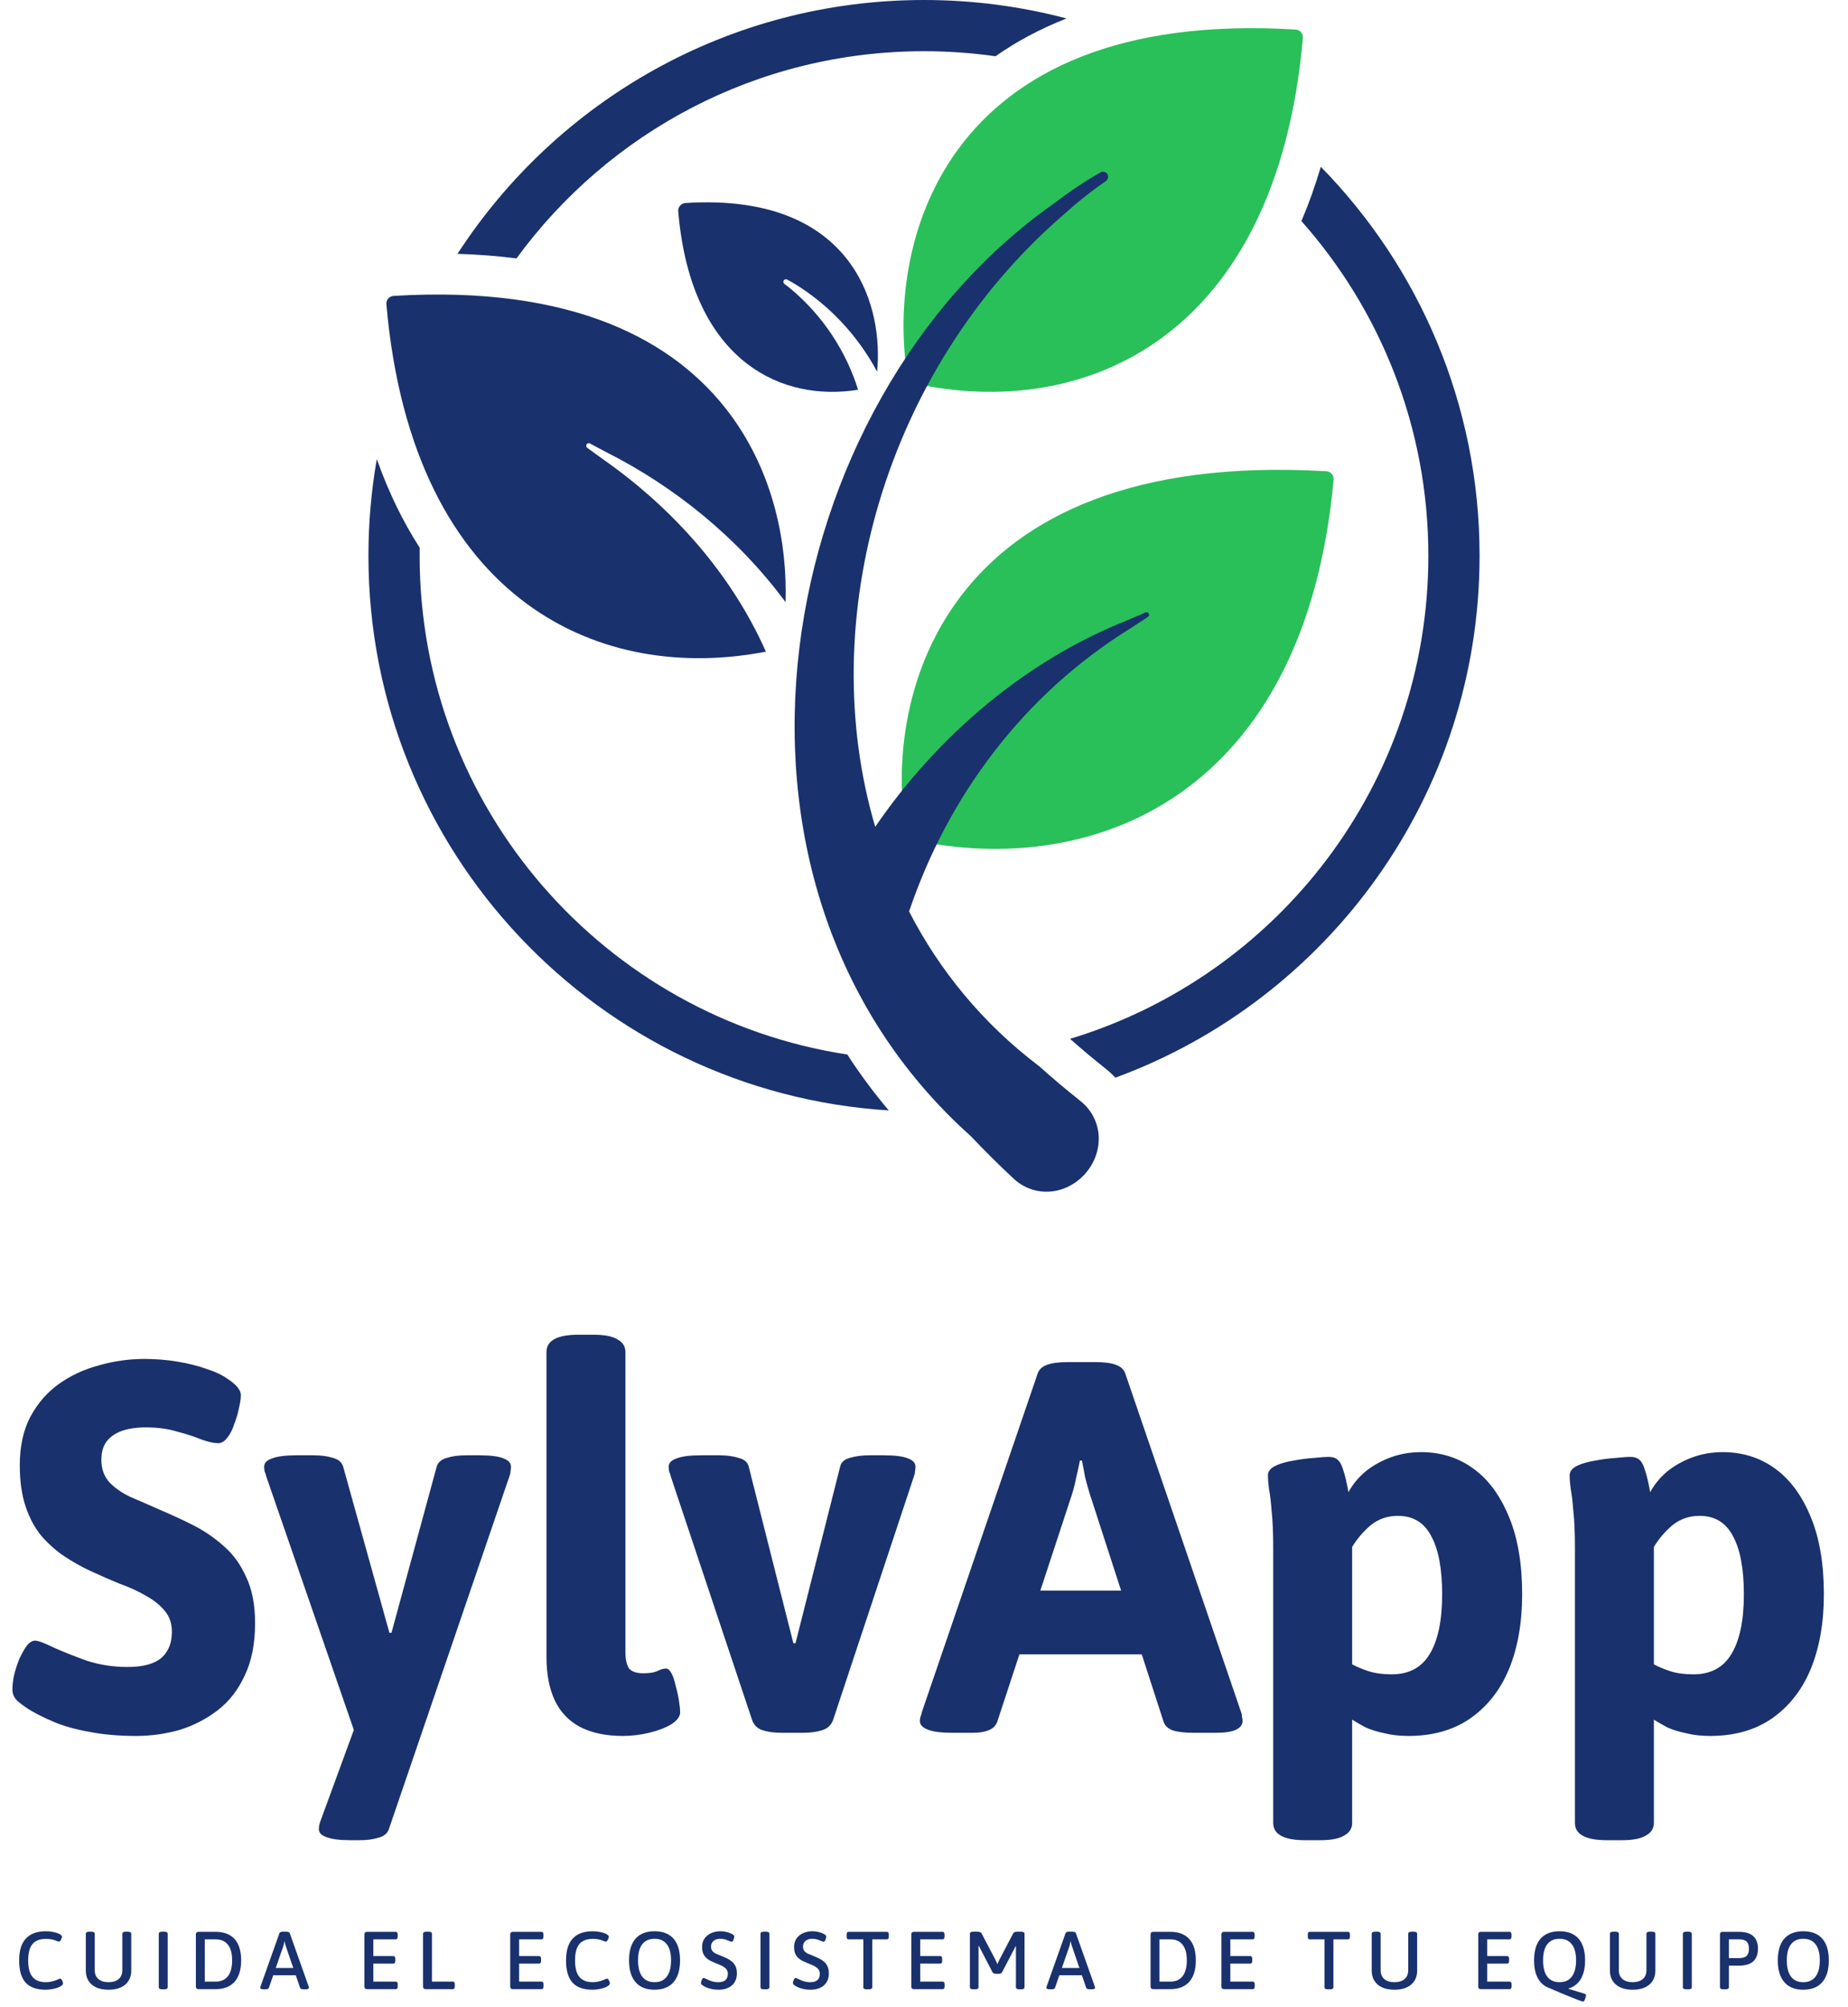
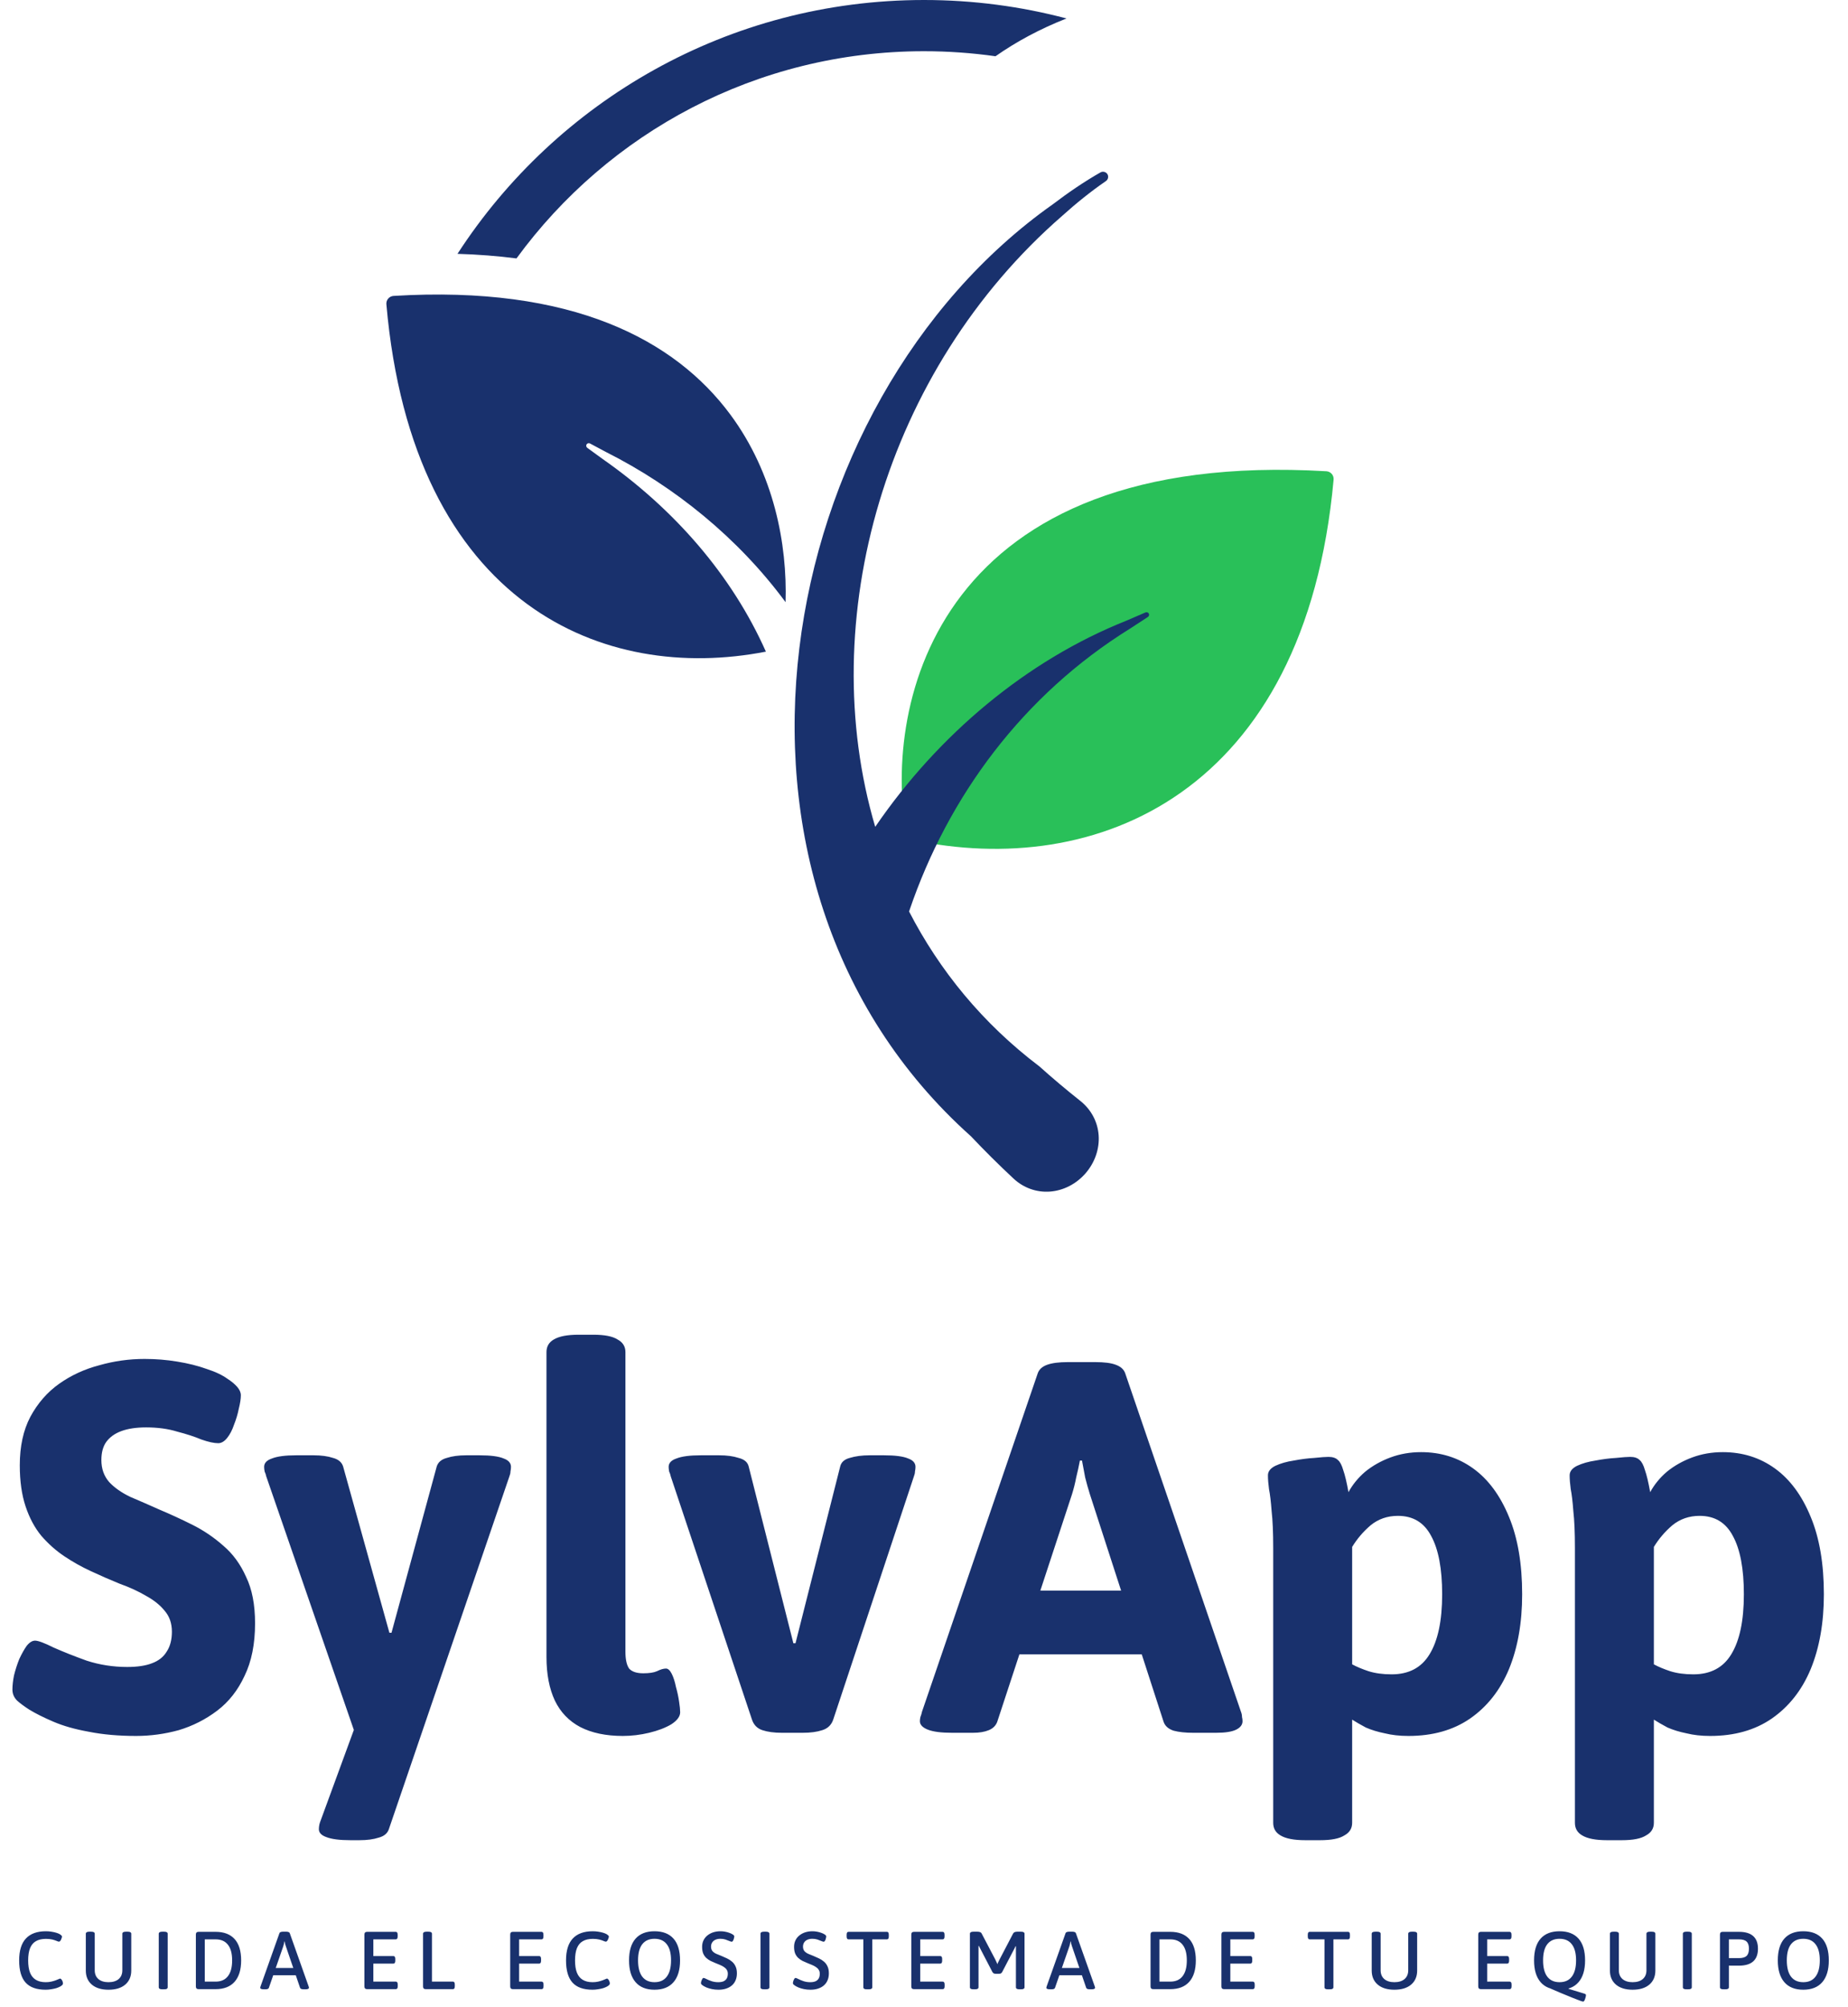
<svg xmlns="http://www.w3.org/2000/svg" width="316" height="343" viewBox="0 0 316 343" fill="none">
-   <path d="M64.433 78.468C66.427 84.109 68.891 89.156 71.767 93.62C71.76 94.078 71.756 94.536 71.756 94.996C71.756 138.164 103.474 173.924 144.878 180.244C147.015 183.535 149.377 186.729 151.976 189.803C102.316 186.696 63 145.437 63 94.996C63 89.358 63.491 83.836 64.433 78.468Z" fill="#19316D" />
-   <path d="M225.854 28.511C242.646 45.644 253 69.111 253 94.996C253 135.958 227.072 170.864 190.731 184.201C190.225 183.665 189.68 183.162 189.097 182.699L189.096 182.697C186.939 180.985 184.917 179.289 182.972 177.564C218.426 166.856 244.244 133.942 244.244 94.996C244.244 73.044 236.042 53.008 222.534 37.784C223.782 34.873 224.89 31.782 225.854 28.511Z" fill="#19316D" />
  <path d="M158 0C166.425 0 174.593 1.098 182.371 3.156C177.844 4.932 173.806 7.108 170.225 9.616C166.231 9.049 162.15 8.755 158 8.755C129.374 8.755 104.004 22.701 88.317 44.17C85.12 43.758 81.759 43.493 78.228 43.389C95.158 17.276 124.561 0 158 0Z" fill="#19316D" />
  <path d="M164.467 101.669C174.715 88.362 193.766 78.608 226.81 80.551C227.164 80.572 227.496 80.737 227.728 81.006C227.96 81.275 228.072 81.628 228.04 81.981C225.607 108.749 215.511 125.891 201.934 135.468C188.38 145.028 171.568 146.9 155.974 143.559C155.45 143.447 155.047 143.028 154.955 142.5C153.014 131.378 154.273 114.907 164.467 101.669Z" fill="#29C059" />
-   <path d="M163.981 25.318C173.448 12.546 191.054 3.186 221.56 5.051C221.913 5.072 222.243 5.236 222.474 5.505C222.706 5.773 222.818 6.123 222.787 6.476C220.544 32.109 211.238 48.544 198.695 57.735C186.168 66.915 170.625 68.712 156.215 65.504C155.693 65.388 155.294 64.968 155.205 64.441C153.416 53.79 154.574 38.009 163.981 25.318Z" fill="#29C059" />
  <path d="M67.298 50.58C97.803 48.716 115.409 58.076 124.876 70.847C132.376 80.965 134.629 93.047 134.329 102.928C126.218 91.94 115.348 83.167 103.663 77.282C102.737 76.781 101.807 76.286 100.88 75.799C100.784 75.749 100.667 75.74 100.559 75.769C100.451 75.799 100.36 75.865 100.303 75.957C100.246 76.049 100.227 76.161 100.249 76.271C100.271 76.381 100.332 76.481 100.42 76.544C101.268 77.154 102.116 77.77 102.959 78.391C115.288 86.995 125.151 98.317 130.964 111.383C117.033 114.091 102.204 112.089 90.162 103.265C77.619 94.073 68.313 77.638 66.07 52.005C66.039 51.653 66.152 51.302 66.383 51.034C66.614 50.766 66.944 50.602 67.298 50.58Z" fill="#19316D" />
-   <path d="M117.202 34.703C132.031 33.76 140.74 38.505 145.448 45.122C149.647 51.022 150.503 58.188 149.981 63.523C146.644 57.295 141.712 52.076 135.895 48.522C135.462 48.261 135.033 48.017 134.592 47.783C134.496 47.733 134.38 47.724 134.272 47.753C134.164 47.782 134.072 47.848 134.015 47.939C133.958 48.031 133.939 48.142 133.96 48.252C133.981 48.362 134.04 48.462 134.127 48.526C134.513 48.81 134.887 49.105 135.263 49.416C140.732 53.998 144.705 60.091 146.728 66.623C140.238 67.656 133.413 66.502 127.797 62.215C121.583 57.471 117.063 49.057 115.976 36.124C115.947 35.773 116.061 35.424 116.291 35.157C116.521 34.89 116.85 34.726 117.202 34.703Z" fill="#19316D" />
  <path d="M188.181 29.464C188.375 29.353 188.61 29.325 188.83 29.381C189.051 29.436 189.24 29.571 189.358 29.76C189.476 29.949 189.515 30.179 189.468 30.402C189.422 30.624 189.293 30.822 189.109 30.948C186.56 32.694 183.982 34.775 181.672 36.859C151.303 63.255 139.221 106.004 149.659 141.329C160.434 125.573 175.588 112.868 192.578 106.103C193.676 105.621 194.789 105.143 195.882 104.678C195.98 104.636 196.096 104.636 196.201 104.673C196.306 104.71 196.393 104.782 196.443 104.876C196.493 104.97 196.503 105.081 196.476 105.189C196.447 105.297 196.382 105.392 196.293 105.451C195.296 106.096 194.283 106.753 193.29 107.41C174.884 118.818 162.128 136.155 155.51 155.613C155.488 155.673 155.467 155.734 155.446 155.795C160.645 165.878 168.035 174.939 177.74 182.284C179.966 184.28 182.275 186.225 184.74 188.183C186.559 189.629 187.696 191.719 187.863 194.036C188.033 196.351 187.219 198.703 185.639 200.532C184.057 202.361 181.848 203.507 179.533 203.674C177.216 203.844 174.982 203.022 173.288 201.43C170.728 199.043 168.337 196.666 166.037 194.23C116.987 150.379 132.147 68.693 180.052 34.902C182.599 32.964 185.41 31.038 188.181 29.464Z" fill="#19316D" />
  <path d="M23.274 296.72C20.274 296.72 17.574 296.48 15.174 296C12.834 295.58 10.824 295.01 9.144 294.29C7.464 293.57 6.084 292.88 5.004 292.22C4.164 291.68 3.474 291.17 2.934 290.69C2.394 290.15 2.124 289.52 2.124 288.8C2.124 288.08 2.214 287.27 2.394 286.37C2.634 285.41 2.934 284.48 3.294 283.58C3.714 282.68 4.134 281.93 4.554 281.33C5.034 280.73 5.514 280.43 5.994 280.43C6.534 280.43 7.584 280.82 9.144 281.6C10.764 282.32 12.654 283.07 14.814 283.85C17.034 284.57 19.344 284.93 21.744 284.93C23.484 284.93 24.894 284.72 25.974 284.3C27.114 283.88 27.954 283.22 28.494 282.32C29.094 281.42 29.394 280.28 29.394 278.9C29.394 277.46 28.974 276.26 28.134 275.3C27.354 274.34 26.304 273.5 24.984 272.78C23.664 272 22.164 271.31 20.484 270.71C18.864 270.05 17.214 269.33 15.534 268.55C13.974 267.83 12.474 266.99 11.034 266.03C9.594 265.07 8.274 263.9 7.074 262.52C5.934 261.14 5.034 259.46 4.374 257.48C3.714 255.5 3.384 253.16 3.384 250.46C3.384 247.22 3.984 244.46 5.184 242.18C6.444 239.84 8.094 237.95 10.134 236.51C12.174 235.07 14.454 234.02 16.974 233.36C19.494 232.64 22.074 232.28 24.714 232.28C26.634 232.28 28.494 232.43 30.294 232.73C32.154 233.03 33.834 233.45 35.334 233.99C36.834 234.47 38.034 235.04 38.934 235.7C39.594 236.12 40.134 236.57 40.554 237.05C40.974 237.53 41.184 238.01 41.184 238.49C41.184 239.09 41.064 239.87 40.824 240.83C40.644 241.73 40.374 242.63 40.014 243.53C39.714 244.43 39.324 245.18 38.844 245.78C38.364 246.38 37.854 246.68 37.314 246.68C36.594 246.68 35.634 246.47 34.434 246.05C33.294 245.57 31.914 245.12 30.294 244.7C28.734 244.22 26.964 243.98 24.984 243.98C23.304 243.98 21.894 244.19 20.754 244.61C19.614 245.03 18.744 245.66 18.144 246.5C17.604 247.28 17.334 248.3 17.334 249.56C17.334 251.06 17.784 252.32 18.684 253.34C19.584 254.3 20.784 255.14 22.284 255.86C23.844 256.52 25.494 257.24 27.234 258.02C29.094 258.8 30.984 259.67 32.904 260.63C34.824 261.59 36.594 262.79 38.214 264.23C39.834 265.61 41.124 267.38 42.084 269.54C43.104 271.64 43.614 274.28 43.614 277.46C43.614 281 43.014 284 41.814 286.46C40.674 288.92 39.114 290.9 37.134 292.4C35.154 293.9 32.964 295.01 30.564 295.73C28.164 296.39 25.734 296.72 23.274 296.72ZM59.925 314.54C58.065 314.54 56.685 314.36 55.785 314C54.945 313.7 54.525 313.25 54.525 312.65C54.525 312.41 54.555 312.14 54.615 311.84C54.675 311.6 54.765 311.33 54.885 311.03L62.175 291.14L62.355 301.04L45.525 252.35C45.465 252.05 45.375 251.78 45.255 251.54C45.195 251.24 45.165 250.97 45.165 250.73C45.165 250.07 45.615 249.59 46.515 249.29C47.415 248.93 48.795 248.75 50.655 248.75H53.625C54.945 248.75 56.055 248.9 56.955 249.2C57.855 249.44 58.425 249.92 58.665 250.64L66.585 279.08H66.945L74.685 250.64C74.925 249.92 75.495 249.44 76.395 249.2C77.295 248.9 78.405 248.75 79.725 248.75H81.975C83.895 248.75 85.275 248.93 86.115 249.29C86.955 249.59 87.375 250.07 87.375 250.73C87.375 250.97 87.345 251.24 87.285 251.54C87.285 251.78 87.225 252.05 87.105 252.35L66.495 312.65C66.255 313.37 65.685 313.85 64.785 314.09C63.885 314.39 62.775 314.54 61.455 314.54H59.925ZM106.495 296.72C103.615 296.72 101.185 296.21 99.205 295.19C97.285 294.17 95.845 292.67 94.885 290.69C93.925 288.65 93.445 286.16 93.445 283.22V231.11C93.445 230.15 93.865 229.43 94.705 228.95C95.605 228.41 97.015 228.14 98.935 228.14H101.455C103.375 228.14 104.755 228.41 105.595 228.95C106.495 229.43 106.945 230.15 106.945 231.11V282.32C106.945 283.64 107.155 284.6 107.575 285.2C108.055 285.74 108.865 286.01 110.005 286.01C111.025 286.01 111.805 285.89 112.345 285.65C112.945 285.35 113.455 285.2 113.875 285.2C114.235 285.2 114.565 285.5 114.865 286.1C115.165 286.7 115.405 287.45 115.585 288.35C115.825 289.19 116.005 290.03 116.125 290.87C116.245 291.65 116.305 292.25 116.305 292.67C116.305 293.39 115.795 294.08 114.775 294.74C113.755 295.34 112.495 295.82 110.995 296.18C109.495 296.54 107.995 296.72 106.495 296.72ZM133.685 296.18C132.365 296.18 131.255 296.03 130.355 295.73C129.455 295.43 128.855 294.8 128.555 293.84L114.695 252.35C114.635 252.05 114.545 251.78 114.425 251.54C114.365 251.24 114.335 250.97 114.335 250.73C114.335 250.07 114.785 249.59 115.685 249.29C116.585 248.93 117.965 248.75 119.825 248.75H122.975C124.295 248.75 125.405 248.9 126.305 249.2C127.265 249.44 127.835 249.92 128.015 250.64L135.665 280.88H136.025L143.675 250.64C143.855 249.92 144.395 249.44 145.295 249.2C146.255 248.9 147.395 248.75 148.715 248.75H151.145C153.065 248.75 154.445 248.93 155.285 249.29C156.125 249.59 156.545 250.07 156.545 250.73C156.545 250.97 156.515 251.24 156.455 251.54C156.455 251.78 156.395 252.05 156.275 252.35L142.505 293.84C142.205 294.8 141.575 295.43 140.615 295.73C139.715 296.03 138.605 296.18 137.285 296.18H133.685ZM162.787 296.18C160.927 296.18 159.547 296 158.647 295.64C157.747 295.28 157.297 294.8 157.297 294.2C157.297 293.96 157.327 293.72 157.387 293.48C157.507 293.18 157.597 292.88 157.657 292.58L177.457 234.71C177.697 234.05 178.237 233.57 179.077 233.27C179.917 232.97 181.087 232.82 182.587 232.82H187.267C188.827 232.82 189.997 232.97 190.777 233.27C191.617 233.57 192.157 234.05 192.397 234.71L212.197 292.58C212.317 292.88 212.377 293.18 212.377 293.48C212.437 293.72 212.467 293.96 212.467 294.2C212.467 294.8 212.107 295.28 211.387 295.64C210.667 296 209.527 296.18 207.967 296.18H204.007C202.687 296.18 201.577 296.06 200.677 295.82C199.777 295.52 199.207 295.01 198.967 294.29L186.367 255.41C186.067 254.45 185.797 253.49 185.557 252.53C185.377 251.57 185.197 250.61 185.017 249.65H184.657C184.477 250.61 184.267 251.57 184.027 252.53C183.847 253.49 183.607 254.45 183.307 255.41L170.527 294.29C170.287 294.95 169.807 295.43 169.087 295.73C168.367 296.03 167.467 296.18 166.387 296.18H162.787ZM169.537 282.77V271.88H200.317V282.77H169.537ZM223.202 314.54C221.282 314.54 219.872 314.27 218.972 313.73C218.132 313.25 217.712 312.53 217.712 311.57V264.59C217.712 261.95 217.622 259.85 217.442 258.29C217.322 256.67 217.172 255.41 216.992 254.51C216.872 253.61 216.812 252.83 216.812 252.17C216.812 251.51 217.232 250.97 218.072 250.55C218.972 250.13 220.022 249.83 221.222 249.65C222.482 249.41 223.652 249.26 224.732 249.2C225.872 249.08 226.682 249.02 227.162 249.02C227.882 249.02 228.422 249.2 228.782 249.56C229.142 249.86 229.442 250.43 229.682 251.27C229.982 252.11 230.282 253.37 230.582 255.05C231.302 253.73 232.262 252.56 233.462 251.54C234.722 250.52 236.162 249.71 237.782 249.11C239.402 248.51 241.142 248.21 243.002 248.21C246.362 248.21 249.332 249.14 251.912 251C254.492 252.86 256.532 255.62 258.032 259.28C259.532 262.88 260.282 267.29 260.282 272.51C260.282 277.37 259.532 281.63 258.032 285.29C256.532 288.89 254.312 291.71 251.372 293.75C248.492 295.73 244.982 296.72 240.842 296.72C239.342 296.72 237.992 296.57 236.792 296.27C235.592 296.03 234.512 295.7 233.552 295.28C232.652 294.8 231.872 294.35 231.212 293.93V311.57C231.212 312.53 230.762 313.25 229.862 313.73C229.022 314.27 227.642 314.54 225.722 314.54H223.202ZM237.962 286.19C240.902 286.19 243.062 285.05 244.442 282.77C245.882 280.43 246.602 277.01 246.602 272.51C246.602 268.13 245.972 264.8 244.712 262.52C243.512 260.24 241.622 259.1 239.042 259.1C237.242 259.1 235.682 259.64 234.362 260.72C233.102 261.8 232.052 263.03 231.212 264.41V284.48C231.992 284.9 232.922 285.29 234.002 285.65C235.142 286.01 236.462 286.19 237.962 286.19ZM274.794 314.54C272.874 314.54 271.464 314.27 270.564 313.73C269.724 313.25 269.304 312.53 269.304 311.57V264.59C269.304 261.95 269.214 259.85 269.034 258.29C268.914 256.67 268.764 255.41 268.584 254.51C268.464 253.61 268.404 252.83 268.404 252.17C268.404 251.51 268.824 250.97 269.664 250.55C270.564 250.13 271.614 249.83 272.814 249.65C274.074 249.41 275.244 249.26 276.324 249.2C277.464 249.08 278.274 249.02 278.754 249.02C279.474 249.02 280.014 249.2 280.374 249.56C280.734 249.86 281.034 250.43 281.274 251.27C281.574 252.11 281.874 253.37 282.174 255.05C282.894 253.73 283.854 252.56 285.054 251.54C286.314 250.52 287.754 249.71 289.374 249.11C290.994 248.51 292.734 248.21 294.594 248.21C297.954 248.21 300.924 249.14 303.504 251C306.084 252.86 308.124 255.62 309.624 259.28C311.124 262.88 311.874 267.29 311.874 272.51C311.874 277.37 311.124 281.63 309.624 285.29C308.124 288.89 305.904 291.71 302.964 293.75C300.084 295.73 296.574 296.72 292.434 296.72C290.934 296.72 289.584 296.57 288.384 296.27C287.184 296.03 286.104 295.7 285.144 295.28C284.244 294.8 283.464 294.35 282.804 293.93V311.57C282.804 312.53 282.354 313.25 281.454 313.73C280.614 314.27 279.234 314.54 277.314 314.54H274.794ZM289.554 286.19C292.494 286.19 294.654 285.05 296.034 282.77C297.474 280.43 298.194 277.01 298.194 272.51C298.194 268.13 297.564 264.8 296.304 262.52C295.104 260.24 293.214 259.1 290.634 259.1C288.834 259.1 287.274 259.64 285.954 260.72C284.694 261.8 283.644 263.03 282.804 264.41V284.48C283.584 284.9 284.514 285.29 285.594 285.65C286.734 286.01 288.054 286.19 289.554 286.19Z" fill="#19316D" />
  <path d="M7.812 340.098C6.263 340.098 5.119 339.692 4.382 338.88C3.645 338.068 3.276 336.803 3.276 335.086C3.276 333.415 3.659 332.169 4.424 331.348C5.199 330.517 6.337 330.102 7.84 330.102C8.157 330.102 8.465 330.125 8.764 330.172C9.072 330.219 9.352 330.279 9.604 330.354C9.865 330.429 10.08 330.517 10.248 330.62C10.351 330.685 10.435 330.751 10.5 330.816C10.566 330.881 10.598 330.947 10.598 331.012C10.598 331.077 10.579 331.161 10.542 331.264C10.514 331.357 10.477 331.455 10.43 331.558C10.383 331.651 10.328 331.731 10.262 331.796C10.206 331.852 10.146 331.88 10.08 331.88C9.996 331.88 9.861 331.838 9.674 331.754C9.487 331.67 9.245 331.591 8.946 331.516C8.647 331.441 8.283 331.404 7.854 331.404C7.163 331.404 6.594 331.535 6.146 331.796C5.698 332.048 5.362 332.449 5.138 333C4.923 333.541 4.816 334.241 4.816 335.1C4.816 335.94 4.923 336.635 5.138 337.186C5.353 337.727 5.684 338.133 6.132 338.404C6.58 338.675 7.14 338.81 7.812 338.81C8.167 338.81 8.484 338.777 8.764 338.712C9.044 338.647 9.287 338.577 9.492 338.502C9.707 338.427 9.879 338.357 10.01 338.292C10.141 338.227 10.234 338.194 10.29 338.194C10.355 338.194 10.416 338.231 10.472 338.306C10.537 338.371 10.594 338.451 10.64 338.544C10.687 338.637 10.72 338.731 10.738 338.824C10.757 338.917 10.766 338.983 10.766 339.02C10.766 339.132 10.724 339.225 10.64 339.3C10.566 339.375 10.449 339.459 10.29 339.552C10.104 339.655 9.879 339.748 9.618 339.832C9.357 339.907 9.072 339.967 8.764 340.014C8.456 340.07 8.139 340.098 7.812 340.098ZM18.552 340.098C17.348 340.098 16.401 339.809 15.71 339.23C15.02 338.642 14.674 337.839 14.674 336.822V330.522C14.674 330.41 14.726 330.326 14.828 330.27C14.931 330.205 15.099 330.172 15.332 330.172H15.542C15.785 330.172 15.953 330.205 16.046 330.27C16.149 330.326 16.2 330.41 16.2 330.522V336.78C16.2 337.415 16.41 337.914 16.83 338.278C17.25 338.633 17.824 338.81 18.552 338.81C19.29 338.81 19.868 338.633 20.288 338.278C20.708 337.914 20.918 337.415 20.918 336.78V330.522C20.918 330.41 20.97 330.326 21.072 330.27C21.175 330.205 21.343 330.172 21.576 330.172H21.786C22.029 330.172 22.197 330.205 22.29 330.27C22.393 330.326 22.444 330.41 22.444 330.522V336.822C22.444 337.839 22.099 338.642 21.408 339.23C20.718 339.809 19.765 340.098 18.552 340.098ZM27.791 340.028C27.567 340.028 27.404 340 27.301 339.944C27.198 339.879 27.147 339.79 27.147 339.678V330.522C27.147 330.41 27.198 330.326 27.301 330.27C27.404 330.205 27.567 330.172 27.791 330.172H28.015C28.258 330.172 28.426 330.205 28.519 330.27C28.622 330.326 28.673 330.41 28.673 330.522V339.678C28.673 339.79 28.622 339.879 28.519 339.944C28.426 340 28.258 340.028 28.015 340.028H27.791ZM33.954 340C33.646 340 33.492 339.846 33.492 339.538V330.662C33.492 330.354 33.646 330.2 33.954 330.2H36.866C38.284 330.2 39.367 330.611 40.114 331.432C40.86 332.253 41.234 333.471 41.234 335.086C41.234 336.682 40.86 337.9 40.114 338.74C39.367 339.58 38.284 340 36.866 340H33.954ZM35.018 338.712H36.866C37.79 338.712 38.49 338.404 38.966 337.788C39.451 337.172 39.694 336.271 39.694 335.086C39.694 333.891 39.451 332.995 38.966 332.398C38.49 331.791 37.79 331.488 36.866 331.488H35.018V338.712ZM45.172 340.028C44.939 340.028 44.766 340.005 44.654 339.958C44.551 339.911 44.5 339.851 44.5 339.776C44.5 339.739 44.505 339.706 44.514 339.678C44.523 339.641 44.533 339.599 44.542 339.552L47.79 330.41C47.818 330.335 47.883 330.279 47.986 330.242C48.098 330.195 48.243 330.172 48.42 330.172H48.91C49.097 330.172 49.242 330.195 49.344 330.242C49.447 330.279 49.512 330.335 49.54 330.41L52.788 339.566C52.807 339.603 52.816 339.641 52.816 339.678C52.825 339.706 52.83 339.739 52.83 339.776C52.83 339.841 52.779 339.902 52.676 339.958C52.583 340.005 52.424 340.028 52.2 340.028H51.948C51.789 340.028 51.654 340.009 51.542 339.972C51.43 339.935 51.355 339.874 51.318 339.79L48.882 332.678C48.836 332.547 48.794 332.412 48.756 332.272C48.719 332.123 48.691 331.978 48.672 331.838H48.63C48.602 331.978 48.574 332.123 48.546 332.272C48.518 332.412 48.481 332.547 48.434 332.678L45.97 339.79C45.933 339.874 45.863 339.935 45.76 339.972C45.657 340.009 45.532 340.028 45.382 340.028H45.172ZM46.166 337.62V336.388H51.122V337.62H46.166ZM62.777 340C62.469 340 62.315 339.846 62.315 339.538V330.662C62.315 330.354 62.469 330.2 62.777 330.2H67.677C67.892 330.2 67.999 330.368 67.999 330.704V330.984C67.999 331.32 67.892 331.488 67.677 331.488H63.841V334.344H67.271C67.486 334.344 67.593 334.512 67.593 334.848V335.128C67.593 335.464 67.486 335.632 67.271 335.632H63.841V338.712H67.691C67.906 338.712 68.013 338.88 68.013 339.216V339.496C68.013 339.832 67.906 340 67.691 340H62.777ZM72.8 340C72.492 340 72.338 339.846 72.338 339.538V330.522C72.338 330.41 72.389 330.326 72.492 330.27C72.595 330.205 72.758 330.172 72.982 330.172H73.206C73.449 330.172 73.617 330.205 73.71 330.27C73.813 330.326 73.864 330.41 73.864 330.522V338.712H77.462C77.667 338.712 77.77 338.88 77.77 339.216V339.496C77.77 339.832 77.667 340 77.462 340H72.8ZM87.704 340C87.397 340 87.243 339.846 87.243 339.538V330.662C87.243 330.354 87.397 330.2 87.704 330.2H92.605C92.819 330.2 92.927 330.368 92.927 330.704V330.984C92.927 331.32 92.819 331.488 92.605 331.488H88.769V334.344H92.198C92.413 334.344 92.52 334.512 92.52 334.848V335.128C92.52 335.464 92.413 335.632 92.198 335.632H88.769V338.712H92.618C92.833 338.712 92.941 338.88 92.941 339.216V339.496C92.941 339.832 92.833 340 92.618 340H87.704ZM101.325 340.098C99.776 340.098 98.632 339.692 97.895 338.88C97.158 338.068 96.789 336.803 96.789 335.086C96.789 333.415 97.172 332.169 97.937 331.348C98.712 330.517 99.85 330.102 101.353 330.102C101.67 330.102 101.978 330.125 102.277 330.172C102.585 330.219 102.865 330.279 103.117 330.354C103.378 330.429 103.593 330.517 103.761 330.62C103.864 330.685 103.948 330.751 104.013 330.816C104.078 330.881 104.111 330.947 104.111 331.012C104.111 331.077 104.092 331.161 104.055 331.264C104.027 331.357 103.99 331.455 103.943 331.558C103.896 331.651 103.84 331.731 103.775 331.796C103.719 331.852 103.658 331.88 103.593 331.88C103.509 331.88 103.374 331.838 103.187 331.754C103 331.67 102.758 331.591 102.459 331.516C102.16 331.441 101.796 331.404 101.367 331.404C100.676 331.404 100.107 331.535 99.659 331.796C99.211 332.048 98.875 332.449 98.651 333C98.436 333.541 98.329 334.241 98.329 335.1C98.329 335.94 98.436 336.635 98.651 337.186C98.866 337.727 99.197 338.133 99.645 338.404C100.093 338.675 100.653 338.81 101.325 338.81C101.68 338.81 101.997 338.777 102.277 338.712C102.557 338.647 102.8 338.577 103.005 338.502C103.22 338.427 103.392 338.357 103.523 338.292C103.654 338.227 103.747 338.194 103.803 338.194C103.868 338.194 103.929 338.231 103.985 338.306C104.05 338.371 104.106 338.451 104.153 338.544C104.2 338.637 104.232 338.731 104.251 338.824C104.27 338.917 104.279 338.983 104.279 339.02C104.279 339.132 104.237 339.225 104.153 339.3C104.078 339.375 103.962 339.459 103.803 339.552C103.616 339.655 103.392 339.748 103.131 339.832C102.87 339.907 102.585 339.967 102.277 340.014C101.969 340.07 101.652 340.098 101.325 340.098ZM111.918 340.098C110.508 340.098 109.43 339.669 108.684 338.81C107.937 337.951 107.564 336.71 107.564 335.086C107.564 333.443 107.937 332.202 108.684 331.362C109.43 330.522 110.508 330.102 111.918 330.102C113.336 330.102 114.419 330.522 115.166 331.362C115.912 332.202 116.286 333.443 116.286 335.086C116.286 336.71 115.912 337.951 115.166 338.81C114.419 339.669 113.336 340.098 111.918 340.098ZM111.918 338.81C112.842 338.81 113.542 338.493 114.018 337.858C114.503 337.223 114.746 336.295 114.746 335.072C114.746 333.859 114.503 332.944 114.018 332.328C113.542 331.703 112.842 331.39 111.918 331.39C111.003 331.39 110.303 331.703 109.818 332.328C109.342 332.944 109.104 333.859 109.104 335.072C109.104 336.295 109.342 337.223 109.818 337.858C110.303 338.493 111.003 338.81 111.918 338.81ZM122.872 340.098C122.461 340.098 122.078 340.061 121.724 339.986C121.378 339.911 121.08 339.823 120.828 339.72C120.576 339.608 120.37 339.501 120.212 339.398C120.118 339.333 120.034 339.267 119.96 339.202C119.894 339.137 119.862 339.062 119.862 338.978C119.862 338.913 119.871 338.833 119.89 338.74C119.918 338.637 119.95 338.539 119.988 338.446C120.034 338.343 120.081 338.259 120.128 338.194C120.184 338.119 120.24 338.082 120.296 338.082C120.389 338.082 120.552 338.143 120.786 338.264C121.019 338.385 121.308 338.507 121.654 338.628C122.008 338.749 122.396 338.81 122.816 338.81C123.18 338.81 123.483 338.759 123.726 338.656C123.968 338.544 124.15 338.381 124.272 338.166C124.393 337.951 124.454 337.681 124.454 337.354C124.454 337.093 124.393 336.873 124.272 336.696C124.16 336.509 124.001 336.351 123.796 336.22C123.59 336.08 123.362 335.959 123.11 335.856C122.858 335.753 122.596 335.646 122.326 335.534C122.046 335.422 121.77 335.301 121.5 335.17C121.229 335.03 120.982 334.857 120.758 334.652C120.543 334.447 120.37 334.195 120.24 333.896C120.118 333.588 120.058 333.21 120.058 332.762C120.058 332.351 120.137 331.983 120.296 331.656C120.454 331.329 120.678 331.049 120.968 330.816C121.257 330.583 121.588 330.405 121.962 330.284C122.344 330.163 122.755 330.102 123.194 330.102C123.446 330.102 123.702 330.125 123.964 330.172C124.225 330.219 124.468 330.284 124.692 330.368C124.916 330.443 125.107 330.531 125.266 330.634C125.35 330.681 125.42 330.737 125.476 330.802C125.532 330.867 125.56 330.928 125.56 330.984C125.56 331.049 125.546 331.133 125.518 331.236C125.499 331.339 125.471 331.441 125.434 331.544C125.396 331.637 125.35 331.721 125.294 331.796C125.238 331.861 125.182 331.894 125.126 331.894C125.032 331.894 124.892 331.852 124.706 331.768C124.519 331.684 124.3 331.6 124.048 331.516C123.796 331.432 123.506 331.39 123.18 331.39C122.844 331.39 122.559 331.446 122.326 331.558C122.092 331.661 121.91 331.815 121.78 332.02C121.649 332.216 121.584 332.454 121.584 332.734C121.584 333.051 121.668 333.308 121.836 333.504C122.004 333.691 122.223 333.845 122.494 333.966C122.774 334.078 123.072 334.199 123.39 334.33C123.688 334.451 123.992 334.587 124.3 334.736C124.608 334.876 124.892 335.058 125.154 335.282C125.415 335.497 125.62 335.767 125.77 336.094C125.928 336.411 126.008 336.813 126.008 337.298C126.008 337.755 125.928 338.161 125.77 338.516C125.62 338.861 125.406 339.151 125.126 339.384C124.846 339.617 124.514 339.795 124.132 339.916C123.749 340.037 123.329 340.098 122.872 340.098ZM130.684 340.028C130.46 340.028 130.296 340 130.194 339.944C130.091 339.879 130.04 339.79 130.04 339.678V330.522C130.04 330.41 130.091 330.326 130.194 330.27C130.296 330.205 130.46 330.172 130.684 330.172H130.908C131.15 330.172 131.318 330.205 131.412 330.27C131.514 330.326 131.566 330.41 131.566 330.522V339.678C131.566 339.79 131.514 339.879 131.412 339.944C131.318 340 131.15 340.028 130.908 340.028H130.684ZM138.597 340.098C138.186 340.098 137.803 340.061 137.449 339.986C137.103 339.911 136.805 339.823 136.553 339.72C136.301 339.608 136.095 339.501 135.937 339.398C135.843 339.333 135.759 339.267 135.685 339.202C135.619 339.137 135.587 339.062 135.587 338.978C135.587 338.913 135.596 338.833 135.615 338.74C135.643 338.637 135.675 338.539 135.713 338.446C135.759 338.343 135.806 338.259 135.853 338.194C135.909 338.119 135.965 338.082 136.021 338.082C136.114 338.082 136.277 338.143 136.511 338.264C136.744 338.385 137.033 338.507 137.379 338.628C137.733 338.749 138.121 338.81 138.541 338.81C138.905 338.81 139.208 338.759 139.451 338.656C139.693 338.544 139.875 338.381 139.997 338.166C140.118 337.951 140.179 337.681 140.179 337.354C140.179 337.093 140.118 336.873 139.997 336.696C139.885 336.509 139.726 336.351 139.521 336.22C139.315 336.08 139.087 335.959 138.835 335.856C138.583 335.753 138.321 335.646 138.051 335.534C137.771 335.422 137.495 335.301 137.225 335.17C136.954 335.03 136.707 334.857 136.483 334.652C136.268 334.447 136.095 334.195 135.965 333.896C135.843 333.588 135.783 333.21 135.783 332.762C135.783 332.351 135.862 331.983 136.021 331.656C136.179 331.329 136.403 331.049 136.693 330.816C136.982 330.583 137.313 330.405 137.687 330.284C138.069 330.163 138.48 330.102 138.919 330.102C139.171 330.102 139.427 330.125 139.689 330.172C139.95 330.219 140.193 330.284 140.417 330.368C140.641 330.443 140.832 330.531 140.991 330.634C141.075 330.681 141.145 330.737 141.201 330.802C141.257 330.867 141.285 330.928 141.285 330.984C141.285 331.049 141.271 331.133 141.243 331.236C141.224 331.339 141.196 331.441 141.159 331.544C141.121 331.637 141.075 331.721 141.019 331.796C140.963 331.861 140.907 331.894 140.851 331.894C140.757 331.894 140.617 331.852 140.431 331.768C140.244 331.684 140.025 331.6 139.773 331.516C139.521 331.432 139.231 331.39 138.905 331.39C138.569 331.39 138.284 331.446 138.051 331.558C137.817 331.661 137.635 331.815 137.505 332.02C137.374 332.216 137.309 332.454 137.309 332.734C137.309 333.051 137.393 333.308 137.561 333.504C137.729 333.691 137.948 333.845 138.219 333.966C138.499 334.078 138.797 334.199 139.115 334.33C139.413 334.451 139.717 334.587 140.025 334.736C140.333 334.876 140.617 335.058 140.879 335.282C141.14 335.497 141.345 335.767 141.495 336.094C141.653 336.411 141.733 336.813 141.733 337.298C141.733 337.755 141.653 338.161 141.495 338.516C141.345 338.861 141.131 339.151 140.851 339.384C140.571 339.617 140.239 339.795 139.857 339.916C139.474 340.037 139.054 340.098 138.597 340.098ZM148.257 340.028C148.033 340.028 147.869 340 147.767 339.944C147.673 339.879 147.627 339.79 147.627 339.678V331.488H145.079C144.873 331.488 144.771 331.32 144.771 330.984V330.704C144.771 330.368 144.873 330.2 145.079 330.2H151.673C151.878 330.2 151.981 330.368 151.981 330.704V330.984C151.981 331.32 151.878 331.488 151.673 331.488H149.153V339.678C149.153 339.79 149.101 339.879 148.999 339.944C148.905 340 148.751 340.028 148.537 340.028H148.257ZM156.29 340C155.982 340 155.828 339.846 155.828 339.538V330.662C155.828 330.354 155.982 330.2 156.29 330.2H161.19C161.405 330.2 161.512 330.368 161.512 330.704V330.984C161.512 331.32 161.405 331.488 161.19 331.488H157.354V334.344H160.784C160.999 334.344 161.106 334.512 161.106 334.848V335.128C161.106 335.464 160.999 335.632 160.784 335.632H157.354V338.712H161.204C161.419 338.712 161.526 338.88 161.526 339.216V339.496C161.526 339.832 161.419 340 161.204 340H156.29ZM166.495 340.028C166.271 340.028 166.108 340 166.005 339.944C165.902 339.879 165.851 339.79 165.851 339.678V330.522C165.851 330.41 165.902 330.326 166.005 330.27C166.108 330.205 166.271 330.172 166.495 330.172H167.055C167.27 330.172 167.442 330.195 167.573 330.242C167.704 330.289 167.797 330.368 167.853 330.48L170.177 334.904C170.242 335.025 170.308 335.165 170.373 335.324C170.448 335.473 170.504 335.613 170.541 335.744C170.588 335.604 170.653 335.455 170.737 335.296C170.821 335.128 170.891 334.988 170.947 334.876L173.243 330.48C173.308 330.368 173.402 330.289 173.523 330.242C173.644 330.195 173.808 330.172 174.013 330.172H174.545C174.778 330.172 174.942 330.205 175.035 330.27C175.138 330.326 175.189 330.41 175.189 330.522V339.678C175.189 339.79 175.138 339.879 175.035 339.944C174.942 340 174.778 340.028 174.545 340.028H174.363C174.139 340.028 173.976 340 173.873 339.944C173.77 339.879 173.719 339.79 173.719 339.678V333.42C173.719 333.289 173.719 333.163 173.719 333.042C173.719 332.911 173.719 332.785 173.719 332.664L173.663 332.65C173.616 332.762 173.565 332.869 173.509 332.972C173.453 333.065 173.402 333.163 173.355 333.266L171.367 337.074C171.302 337.195 171.218 337.279 171.115 337.326C171.012 337.363 170.863 337.382 170.667 337.382H170.415C170.219 337.382 170.07 337.363 169.967 337.326C169.864 337.279 169.776 337.195 169.701 337.074L167.685 333.196C167.638 333.103 167.587 333.005 167.531 332.902C167.475 332.799 167.424 332.697 167.377 332.594L167.321 332.608C167.321 332.729 167.321 332.855 167.321 332.986C167.321 333.107 167.321 333.229 167.321 333.35V339.678C167.321 339.79 167.27 339.879 167.167 339.944C167.074 340 166.91 340.028 166.677 340.028H166.495ZM179.596 340.028C179.362 340.028 179.19 340.005 179.078 339.958C178.975 339.911 178.924 339.851 178.924 339.776C178.924 339.739 178.928 339.706 178.938 339.678C178.947 339.641 178.956 339.599 178.966 339.552L182.214 330.41C182.242 330.335 182.307 330.279 182.41 330.242C182.522 330.195 182.666 330.172 182.844 330.172H183.334C183.52 330.172 183.665 330.195 183.768 330.242C183.87 330.279 183.936 330.335 183.964 330.41L187.212 339.566C187.23 339.603 187.24 339.641 187.24 339.678C187.249 339.706 187.254 339.739 187.254 339.776C187.254 339.841 187.202 339.902 187.1 339.958C187.006 340.005 186.848 340.028 186.624 340.028H186.372C186.213 340.028 186.078 340.009 185.966 339.972C185.854 339.935 185.779 339.874 185.742 339.79L183.306 332.678C183.259 332.547 183.217 332.412 183.18 332.272C183.142 332.123 183.114 331.978 183.096 331.838H183.054C183.026 331.978 182.998 332.123 182.97 332.272C182.942 332.412 182.904 332.547 182.858 332.678L180.394 339.79C180.356 339.874 180.286 339.935 180.184 339.972C180.081 340.009 179.955 340.028 179.806 340.028H179.596ZM180.59 337.62V336.388H185.546V337.62H180.59ZM197.201 340C196.893 340 196.739 339.846 196.739 339.538V330.662C196.739 330.354 196.893 330.2 197.201 330.2H200.113C201.532 330.2 202.614 330.611 203.361 331.432C204.108 332.253 204.481 333.471 204.481 335.086C204.481 336.682 204.108 337.9 203.361 338.74C202.614 339.58 201.532 340 200.113 340H197.201ZM198.265 338.712H200.113C201.037 338.712 201.737 338.404 202.213 337.788C202.698 337.172 202.941 336.271 202.941 335.086C202.941 333.891 202.698 332.995 202.213 332.398C201.737 331.791 201.037 331.488 200.113 331.488H198.265V338.712ZM209.315 340C209.007 340 208.853 339.846 208.853 339.538V330.662C208.853 330.354 209.007 330.2 209.315 330.2H214.215C214.43 330.2 214.537 330.368 214.537 330.704V330.984C214.537 331.32 214.43 331.488 214.215 331.488H210.379V334.344H213.809C214.024 334.344 214.131 334.512 214.131 334.848V335.128C214.131 335.464 214.024 335.632 213.809 335.632H210.379V338.712H214.229C214.444 338.712 214.551 338.88 214.551 339.216V339.496C214.551 339.832 214.444 340 214.229 340H209.315ZM227.111 340.028C226.887 340.028 226.724 340 226.621 339.944C226.528 339.879 226.481 339.79 226.481 339.678V331.488H223.933C223.728 331.488 223.625 331.32 223.625 330.984V330.704C223.625 330.368 223.728 330.2 223.933 330.2H230.527C230.732 330.2 230.835 330.368 230.835 330.704V330.984C230.835 331.32 230.732 331.488 230.527 331.488H228.007V339.678C228.007 339.79 227.956 339.879 227.853 339.944C227.76 340 227.606 340.028 227.391 340.028H227.111ZM238.435 340.098C237.231 340.098 236.283 339.809 235.593 339.23C234.902 338.642 234.557 337.839 234.557 336.822V330.522C234.557 330.41 234.608 330.326 234.711 330.27C234.813 330.205 234.981 330.172 235.215 330.172H235.425C235.667 330.172 235.835 330.205 235.929 330.27C236.031 330.326 236.083 330.41 236.083 330.522V336.78C236.083 337.415 236.293 337.914 236.713 338.278C237.133 338.633 237.707 338.81 238.435 338.81C239.172 338.81 239.751 338.633 240.171 338.278C240.591 337.914 240.801 337.415 240.801 336.78V330.522C240.801 330.41 240.852 330.326 240.955 330.27C241.057 330.205 241.225 330.172 241.459 330.172H241.669C241.911 330.172 242.079 330.205 242.173 330.27C242.275 330.326 242.327 330.41 242.327 330.522V336.822C242.327 337.839 241.981 338.642 241.291 339.23C240.6 339.809 239.648 340.098 238.435 340.098ZM253.235 340C252.927 340 252.773 339.846 252.773 339.538V330.662C252.773 330.354 252.927 330.2 253.235 330.2H258.135C258.349 330.2 258.457 330.368 258.457 330.704V330.984C258.457 331.32 258.349 331.488 258.135 331.488H254.299V334.344H257.729C257.943 334.344 258.051 334.512 258.051 334.848V335.128C258.051 335.464 257.943 335.632 257.729 335.632H254.299V338.712H258.149C258.363 338.712 258.471 338.88 258.471 339.216V339.496C258.471 339.832 258.363 340 258.149 340H253.235ZM270.705 342.128C270.659 342.128 270.551 342.1 270.383 342.044C270.225 341.988 270.015 341.909 269.753 341.806C269.501 341.713 269.212 341.601 268.885 341.47C268.559 341.339 268.218 341.199 267.863 341.05C267.518 340.91 267.163 340.765 266.799 340.616C266.445 340.467 266.099 340.317 265.763 340.168C265.437 340.028 265.138 339.897 264.867 339.776H268.213V339.944L270.929 340.77C271.032 340.807 271.102 340.845 271.139 340.882C271.177 340.919 271.195 340.966 271.195 341.022C271.195 341.097 271.181 341.195 271.153 341.316C271.125 341.437 271.088 341.559 271.041 341.68C271.004 341.811 270.953 341.918 270.887 342.002C270.831 342.086 270.771 342.128 270.705 342.128ZM266.673 340.098C265.264 340.098 264.186 339.669 263.439 338.81C262.693 337.951 262.319 336.71 262.319 335.086C262.319 333.443 262.693 332.202 263.439 331.362C264.186 330.522 265.264 330.102 266.673 330.102C268.092 330.102 269.175 330.522 269.921 331.362C270.668 332.202 271.041 333.443 271.041 335.086C271.041 336.71 270.668 337.951 269.921 338.81C269.175 339.669 268.092 340.098 266.673 340.098ZM266.673 338.81C267.597 338.81 268.297 338.493 268.773 337.858C269.259 337.223 269.501 336.299 269.501 335.086C269.501 333.863 269.259 332.944 268.773 332.328C268.297 331.703 267.597 331.39 266.673 331.39C265.759 331.39 265.059 331.703 264.573 332.328C264.097 332.944 263.859 333.863 263.859 335.086C263.859 336.299 264.097 337.223 264.573 337.858C265.059 338.493 265.759 338.81 266.673 338.81ZM279.168 340.098C277.964 340.098 277.016 339.809 276.326 339.23C275.635 338.642 275.29 337.839 275.29 336.822V330.522C275.29 330.41 275.341 330.326 275.444 330.27C275.546 330.205 275.714 330.172 275.948 330.172H276.158C276.4 330.172 276.568 330.205 276.662 330.27C276.764 330.326 276.816 330.41 276.816 330.522V336.78C276.816 337.415 277.026 337.914 277.446 338.278C277.866 338.633 278.44 338.81 279.168 338.81C279.905 338.81 280.484 338.633 280.904 338.278C281.324 337.914 281.534 337.415 281.534 336.78V330.522C281.534 330.41 281.585 330.326 281.688 330.27C281.79 330.205 281.958 330.172 282.192 330.172H282.402C282.644 330.172 282.812 330.205 282.906 330.27C283.008 330.326 283.06 330.41 283.06 330.522V336.822C283.06 337.839 282.714 338.642 282.024 339.23C281.333 339.809 280.381 340.098 279.168 340.098ZM288.406 340.028C288.182 340.028 288.019 340 287.916 339.944C287.814 339.879 287.762 339.79 287.762 339.678V330.522C287.762 330.41 287.814 330.326 287.916 330.27C288.019 330.205 288.182 330.172 288.406 330.172H288.63C288.873 330.172 289.041 330.205 289.134 330.27C289.237 330.326 289.288 330.41 289.288 330.522V339.678C289.288 339.79 289.237 339.879 289.134 339.944C289.041 340 288.873 340.028 288.63 340.028H288.406ZM294.751 340.028C294.527 340.028 294.364 340 294.261 339.944C294.159 339.879 294.107 339.79 294.107 339.678V330.662C294.107 330.354 294.261 330.2 294.569 330.2H297.355C298.438 330.2 299.25 330.443 299.791 330.928C300.333 331.413 300.603 332.132 300.603 333.084C300.603 334.045 300.333 334.769 299.791 335.254C299.25 335.739 298.438 335.982 297.355 335.982H295.633V339.678C295.633 339.79 295.582 339.879 295.479 339.944C295.386 340 295.218 340.028 294.975 340.028H294.751ZM295.633 334.694H297.355C297.962 334.694 298.396 334.568 298.657 334.316C298.928 334.064 299.063 333.653 299.063 333.084C299.063 332.524 298.928 332.118 298.657 331.866C298.396 331.614 297.962 331.488 297.355 331.488H295.633V334.694ZM308.35 340.098C306.94 340.098 305.862 339.669 305.116 338.81C304.369 337.951 303.996 336.71 303.996 335.086C303.996 333.443 304.369 332.202 305.116 331.362C305.862 330.522 306.94 330.102 308.35 330.102C309.768 330.102 310.851 330.522 311.598 331.362C312.344 332.202 312.718 333.443 312.718 335.086C312.718 336.71 312.344 337.951 311.598 338.81C310.851 339.669 309.768 340.098 308.35 340.098ZM308.35 338.81C309.274 338.81 309.974 338.493 310.45 337.858C310.935 337.223 311.178 336.295 311.178 335.072C311.178 333.859 310.935 332.944 310.45 332.328C309.974 331.703 309.274 331.39 308.35 331.39C307.435 331.39 306.735 331.703 306.25 332.328C305.774 332.944 305.536 333.859 305.536 335.072C305.536 336.295 305.774 337.223 306.25 337.858C306.735 338.493 307.435 338.81 308.35 338.81Z" fill="#19316D" />
</svg>